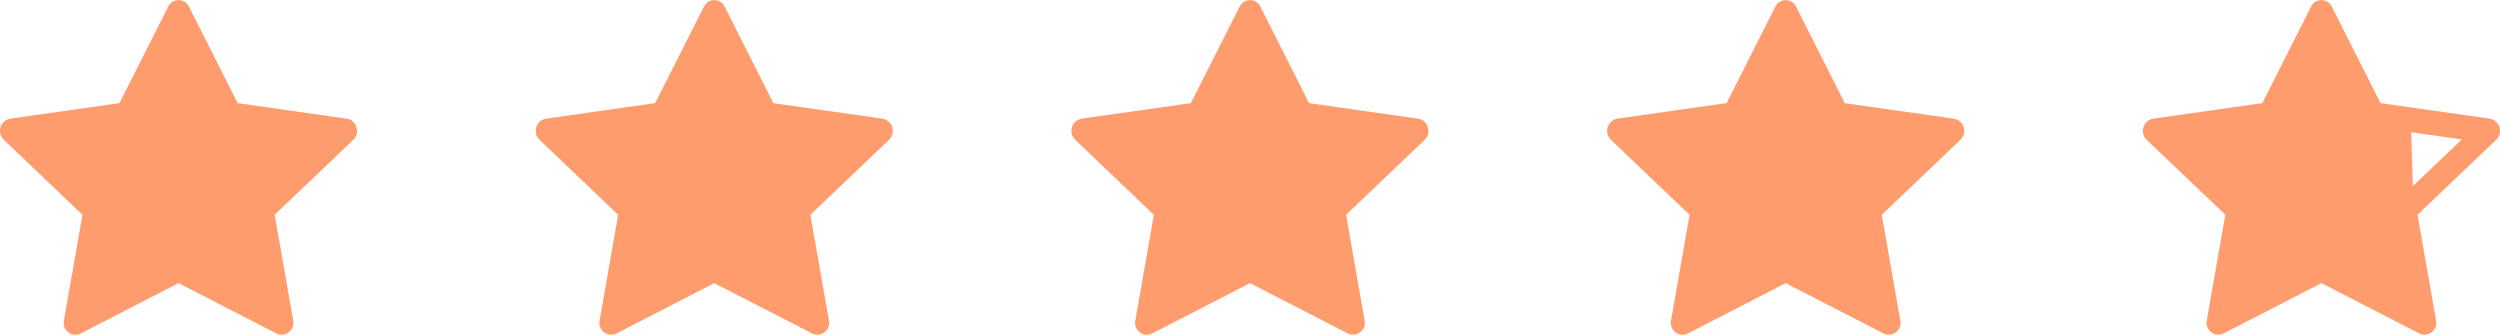
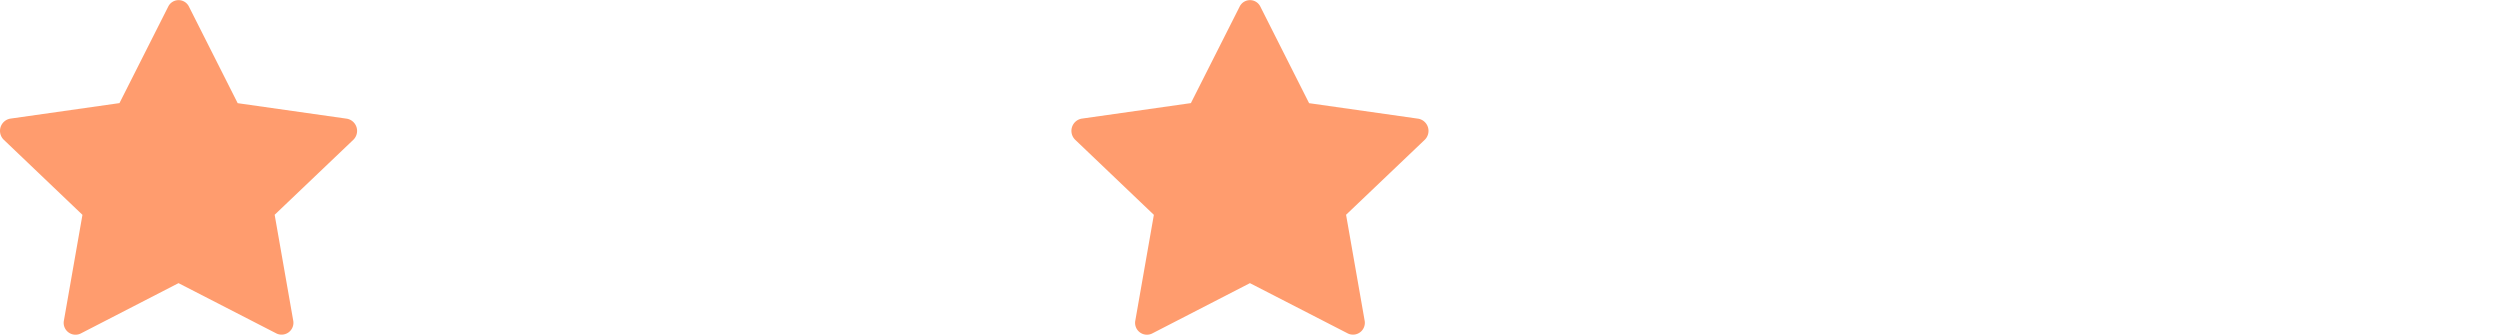
<svg xmlns="http://www.w3.org/2000/svg" width="152" height="20.358" viewBox="0 0 152 20.358">
  <g id="Grupo_2060" data-name="Grupo 2060" transform="translate(-884 -5808.752)">
    <path id="star-fill" d="M4.9,20.78a.72.72,0,0,1-1.012-.8l1.126-6.419L.234,9A.755.755,0,0,1,.618,7.713l6.647-.945L10.23.9a.7.7,0,0,1,1.258,0l2.964,5.872,6.647.945A.754.754,0,0,1,21.482,9L16.7,13.557l1.126,6.419a.72.72,0,0,1-1.012.8l-5.959-3.062L4.9,20.78Z" transform="translate(949.141 5808.253)" fill="#ff9c6e" />
    <path id="star-fill-2" data-name="star-fill" d="M4.9,20.78a.72.72,0,0,1-1.012-.8l1.126-6.419L.234,9A.755.755,0,0,1,.618,7.713l6.647-.945L10.23.9a.7.7,0,0,1,1.258,0l2.964,5.872,6.647.945A.754.754,0,0,1,21.482,9L16.7,13.557l1.126,6.419a.72.72,0,0,1-1.012.8l-5.959-3.062L4.9,20.78Z" transform="translate(883.999 5808.253)" fill="#ff9c6e" />
-     <path id="star-fill-3" data-name="star-fill" d="M4.9,20.78a.72.72,0,0,1-1.012-.8l1.126-6.419L.234,9A.755.755,0,0,1,.618,7.713l6.647-.945L10.23.9a.7.7,0,0,1,1.258,0l2.964,5.872,6.647.945A.754.754,0,0,1,21.482,9L16.7,13.557l1.126,6.419a.72.72,0,0,1-1.012.8l-5.959-3.062L4.9,20.78Z" transform="translate(916.57 5808.253)" fill="#ff9c6e" />
-     <path id="star-fill-4" data-name="star-fill" d="M4.9,20.78a.72.72,0,0,1-1.012-.8l1.126-6.419L.234,9A.755.755,0,0,1,.618,7.713l6.647-.945L10.23.9a.7.7,0,0,1,1.258,0l2.964,5.872,6.647.945A.754.754,0,0,1,21.482,9L16.7,13.557l1.126,6.419a.72.72,0,0,1-1.012.8l-5.959-3.062L4.9,20.78Z" transform="translate(981.712 5808.253)" fill="#ff9c6e" />
-     <path id="star" d="M3.889,19.975a.72.72,0,0,0,1.012.8l5.958-3.062,5.956,3.062a.72.72,0,0,0,1.012-.8L16.7,13.557,21.482,9A.754.754,0,0,0,21.1,7.714l-6.647-.945L11.488.9A.7.7,0,0,0,10.23.9L7.266,6.77.618,7.715A.755.755,0,0,0,.234,9l4.781,4.555L3.889,19.978ZM16.317,8.537l3.079.437-2.979,2.84Z" transform="translate(1014.284 5808.253)" fill="#ff9c6e" />
  </g>
</svg>